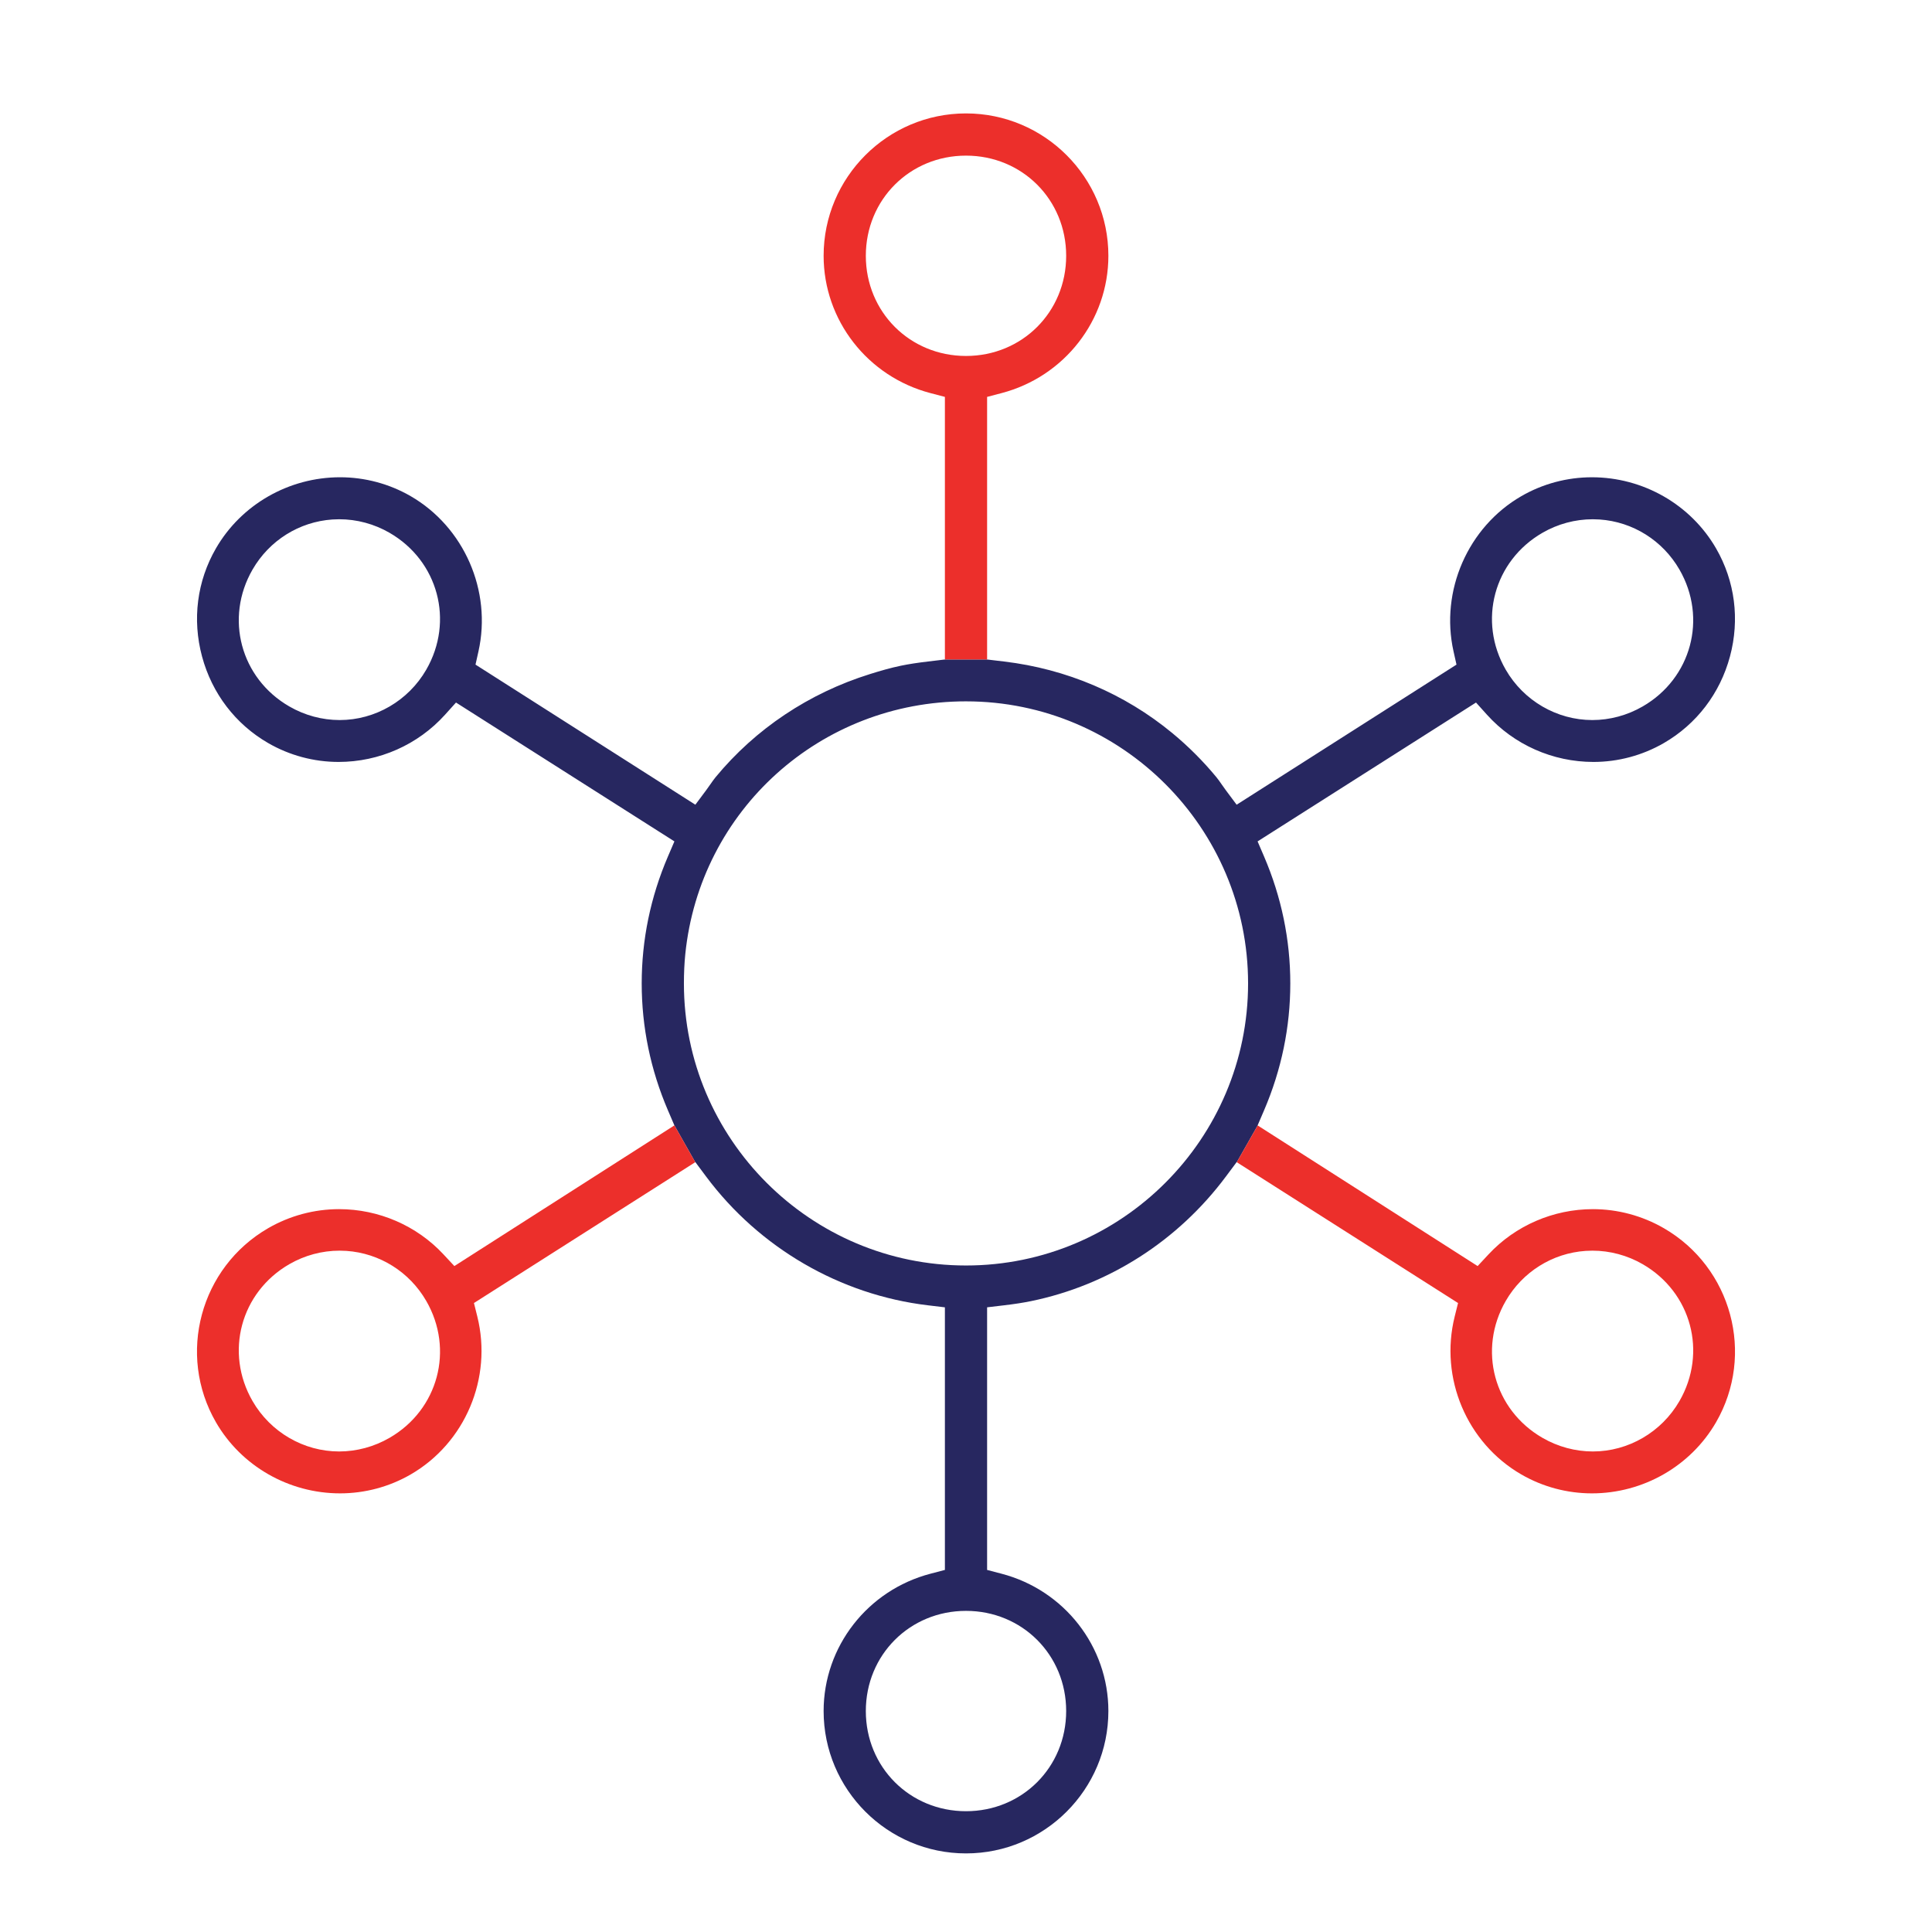
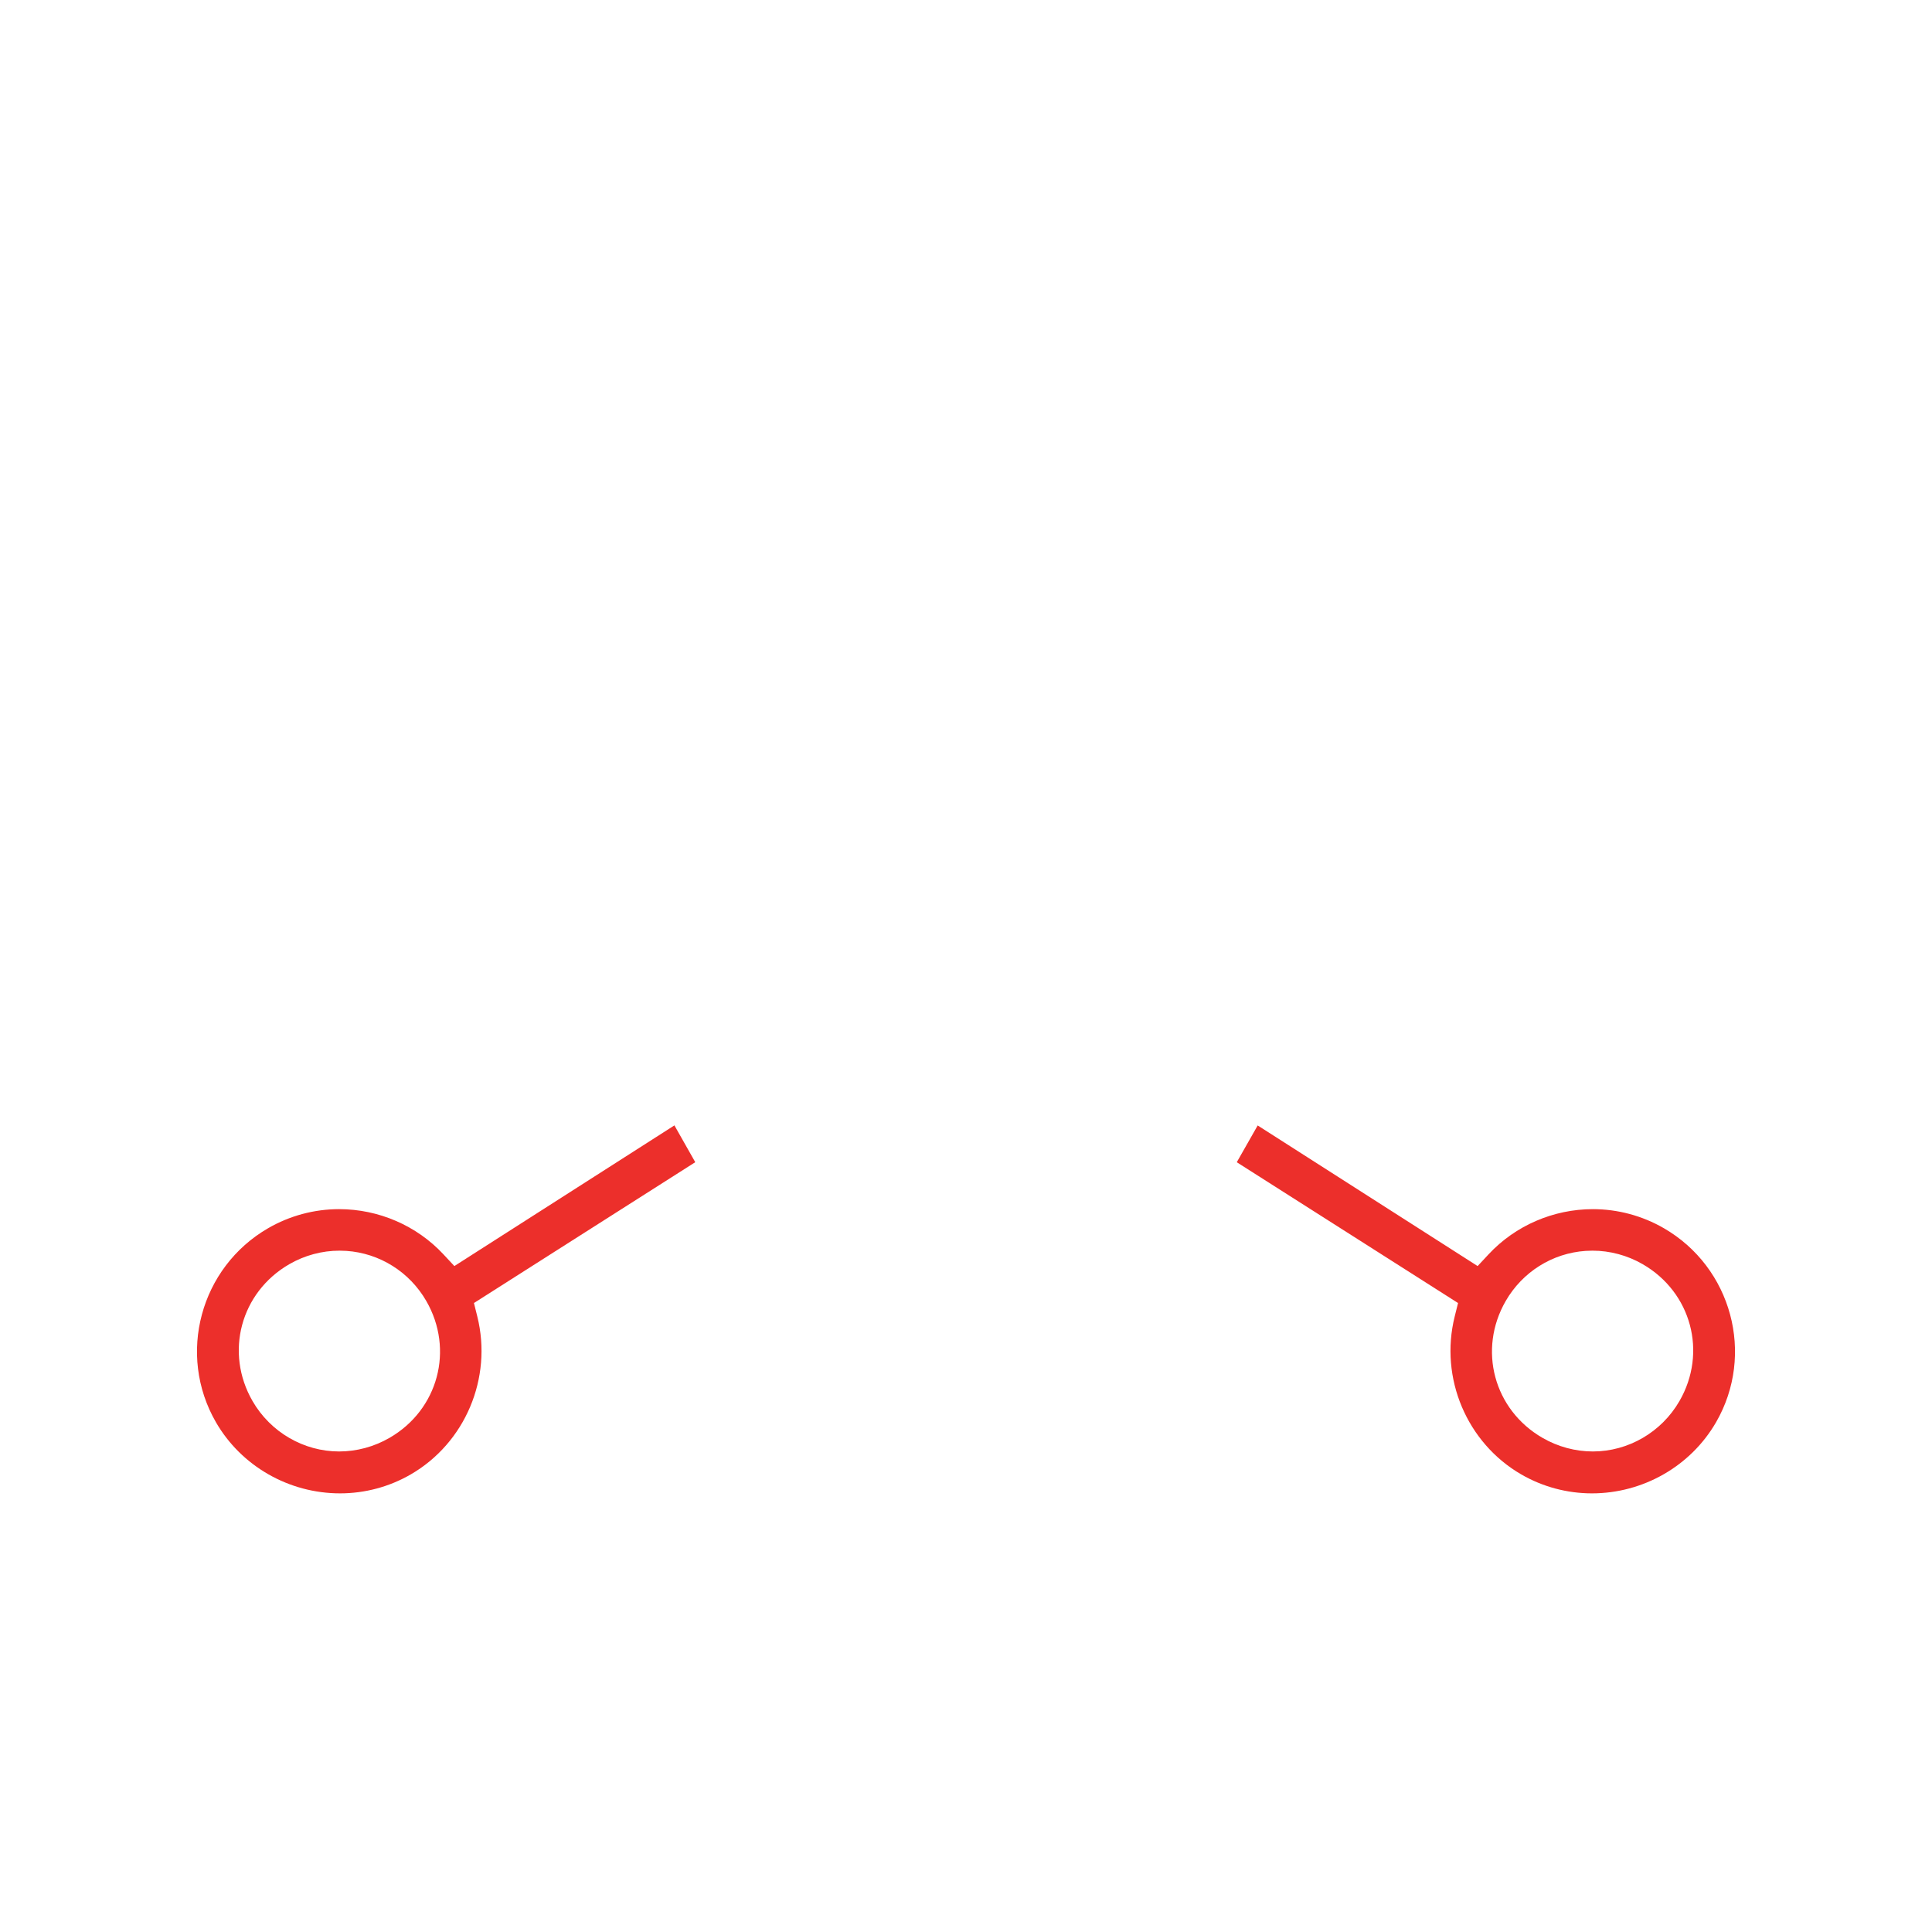
<svg xmlns="http://www.w3.org/2000/svg" enable-background="new 0 0 1000 1000" height="1000" viewBox="0 0 1000 1000" width="1000">
-   <path d="m510.924 341.357v-135.925l7.467-1.956c32.563-8.527 55.305-37.755 55.305-71.076 0-40.634-33.06-73.692-73.696-73.694-40.636 0-73.696 33.058-73.696 73.692 0 33.321 22.742 62.549 55.305 71.076l7.467 1.955v135.926l-.418.05h22.676zm-62.772-208.958c0-29.073 22.774-51.846 51.848-51.846s51.848 22.773 51.848 51.846-22.774 51.846-51.848 51.846-51.848-22.773-51.848-51.846z" fill="#ec2f2b" />
-   <path d="m888.241 283.862c-13.114-22.717-37.742-36.829-64.272-36.829-12.819 0-25.439 3.374-36.495 9.758-27.689 15.988-42.134 49.038-35.128 80.37l1.531 6.846-113.795 72.513-5.554-7.45c-.754-1.012-1.475-2.045-2.194-3.079-.944-1.357-1.835-2.639-2.73-3.723-6.857-8.303-14.545-15.991-22.851-22.849-24.671-20.374-54.759-33.172-87.011-37.012l-8.408-1.001h-22.676l-8.4 1c-5.517.657-9.928 1.341-13.882 2.154-5.591 1.149-11.243 2.832-16.034 4.327-31.607 9.864-59.252 28.322-79.946 53.38-.896 1.084-1.788 2.366-2.731 3.724-.718 1.033-1.438 2.065-2.193 3.077l-5.554 7.45-113.795-72.513 1.531-6.846c7.006-31.332-7.439-64.381-35.128-80.369-11.056-6.384-23.676-9.759-36.495-9.759-26.53 0-51.158 14.112-64.272 36.829-9.775 16.933-12.326 36.794-7.183 55.926 5.143 19.128 17.308 35.052 34.255 44.838 11.054 6.383 23.646 9.757 36.415 9.757 21.038 0 41.128-8.916 55.118-24.459l5.659-6.288 113.053 71.872-3.354 7.817c-9.008 20.998-13.575 43.1-13.575 65.692s4.567 44.694 13.575 65.691l3.312 7.72 10.832 19.125.057-.036 5.551 7.446c27.554 36.962 69.392 61.26 114.786 66.663l8.818 1.05v135.924l-7.466 1.956c-32.563 8.528-55.306 37.756-55.306 71.076 0 40.634 33.06 73.692 73.696 73.692s73.696-33.059 73.696-73.692c0-33.321-22.742-62.549-55.305-71.076l-7.467-1.955v-135.932l8.825-1.044c5.459-.646 9.867-1.33 13.875-2.153 40.216-8.263 76.051-31.172 100.904-64.508l5.551-7.446.075.047 10.823-19.03-.042-.027 3.345-7.798c9.008-20.998 13.575-43.101 13.575-65.692 0-22.592-4.567-44.694-13.575-65.692l-3.354-7.817 113.053-71.872 5.659 6.288c13.99 15.544 34.08 24.46 55.118 24.46 12.769 0 25.361-3.374 36.415-9.757 16.947-9.786 29.112-25.709 34.255-44.838 5.139-19.132 2.589-38.994-7.187-55.926zm-667.612 62.768c-9.282 16.078-26.455 26.066-44.818 26.066-9.07 0-18.081-2.435-26.057-7.04-25.208-14.556-33.565-45.686-19.026-70.871 8.687-15.048 24.137-24.73 41.33-25.901 1.176-.08 2.369-.121 3.546-.121 9.083 0 18.073 2.419 25.999 6.996 25.208 14.555 33.566 45.686 19.026 70.871zm331.219 539c0 29.073-22.774 51.847-51.848 51.847s-51.848-22.773-51.848-51.847c0-29.072 22.774-51.846 51.848-51.846s51.848 22.773 51.848 51.846zm-51.848-230.616c-80.508 0-146.006-65.495-146.006-146 0-5.362.237-10.429.705-15.063 7.533-74.647 69.999-130.938 145.301-130.938v.001c80.508 0 146.006 65.496 146.006 146s-65.498 146-146.006 146zm350.247-289.358c-7.977 4.605-16.987 7.04-26.058 7.04-18.363 0-35.536-9.988-44.818-26.066-14.539-25.186-6.182-56.316 19.026-70.871 7.926-4.576 16.916-6.996 25.999-6.996 1.177 0 2.37.041 3.547.121 17.192 1.171 32.643 10.853 41.329 25.901 14.54 25.184 6.183 56.315-19.025 70.871z" fill="#272760" />
  <g fill="#ec2f2b">
    <path d="m349.066 582.503-113.886 72.81-5.681-6.098c-13.834-14.848-33.511-23.364-53.984-23.364-12.848 0-25.533 3.403-36.684 9.842-35.174 20.31-47.318 65.365-27.072 100.438 13.115 22.718 37.741 36.831 64.268 36.831 12.819 0 25.441-3.375 36.5-9.761 28.26-16.318 42.459-49.943 34.529-81.769l-1.741-6.988 114.551-72.893-10.832-19.125zm-147.463 161.729c-7.979 4.607-16.991 7.042-26.063 7.043-18.358.001-35.53-9.988-44.813-26.067-14.539-25.186-6.182-56.316 19.026-70.872 7.925-4.576 16.914-6.995 25.994-6.995 1.17 0 2.362.04 3.553.12 17.192 1.171 32.642 10.854 41.329 25.901 14.538 25.184 6.181 56.314-19.026 70.87z" />
    <path d="m861.169 635.695c-11.151-6.438-23.837-9.843-36.685-9.843-20.473 0-40.149 8.517-53.983 23.364l-5.681 6.098-113.844-72.781-10.823 19.03 114.532 72.882-1.741 6.988c-7.93 31.826 6.269 65.451 34.529 81.769 11.059 6.386 23.68 9.762 36.5 9.762 26.527 0 51.153-14.113 64.268-36.831 20.246-35.073 8.102-80.128-27.072-100.438zm8.104 89.511c-9.282 16.08-26.453 26.068-44.813 26.068-9.071 0-18.083-2.435-26.063-7.042-25.208-14.556-33.565-45.686-19.026-70.871 8.687-15.047 24.137-24.729 41.331-25.9 1.176-.08 2.368-.121 3.543-.121 9.083 0 18.074 2.419 26.001 6.995 25.209 14.555 33.566 45.686 19.027 70.871z" />
  </g>
</svg>